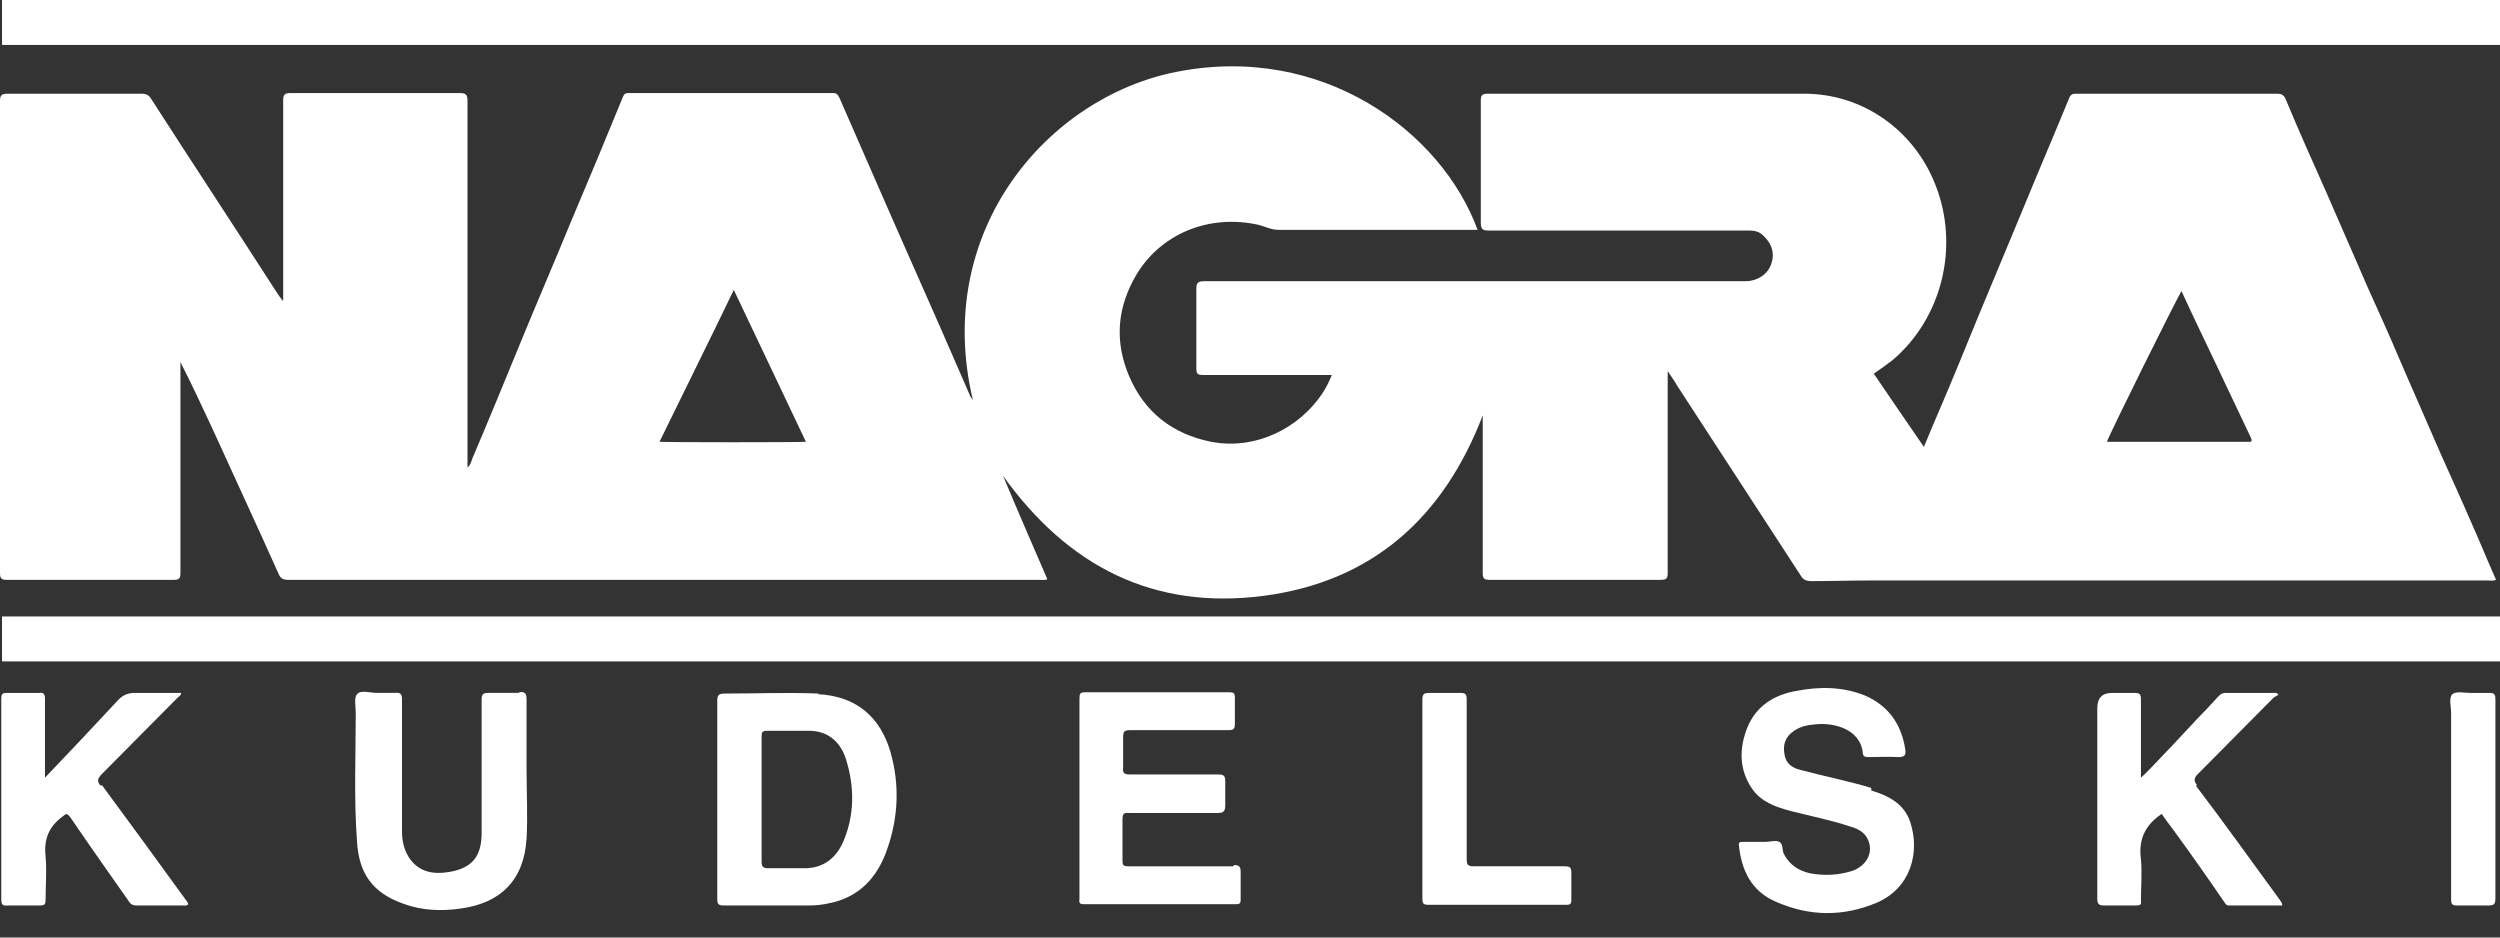
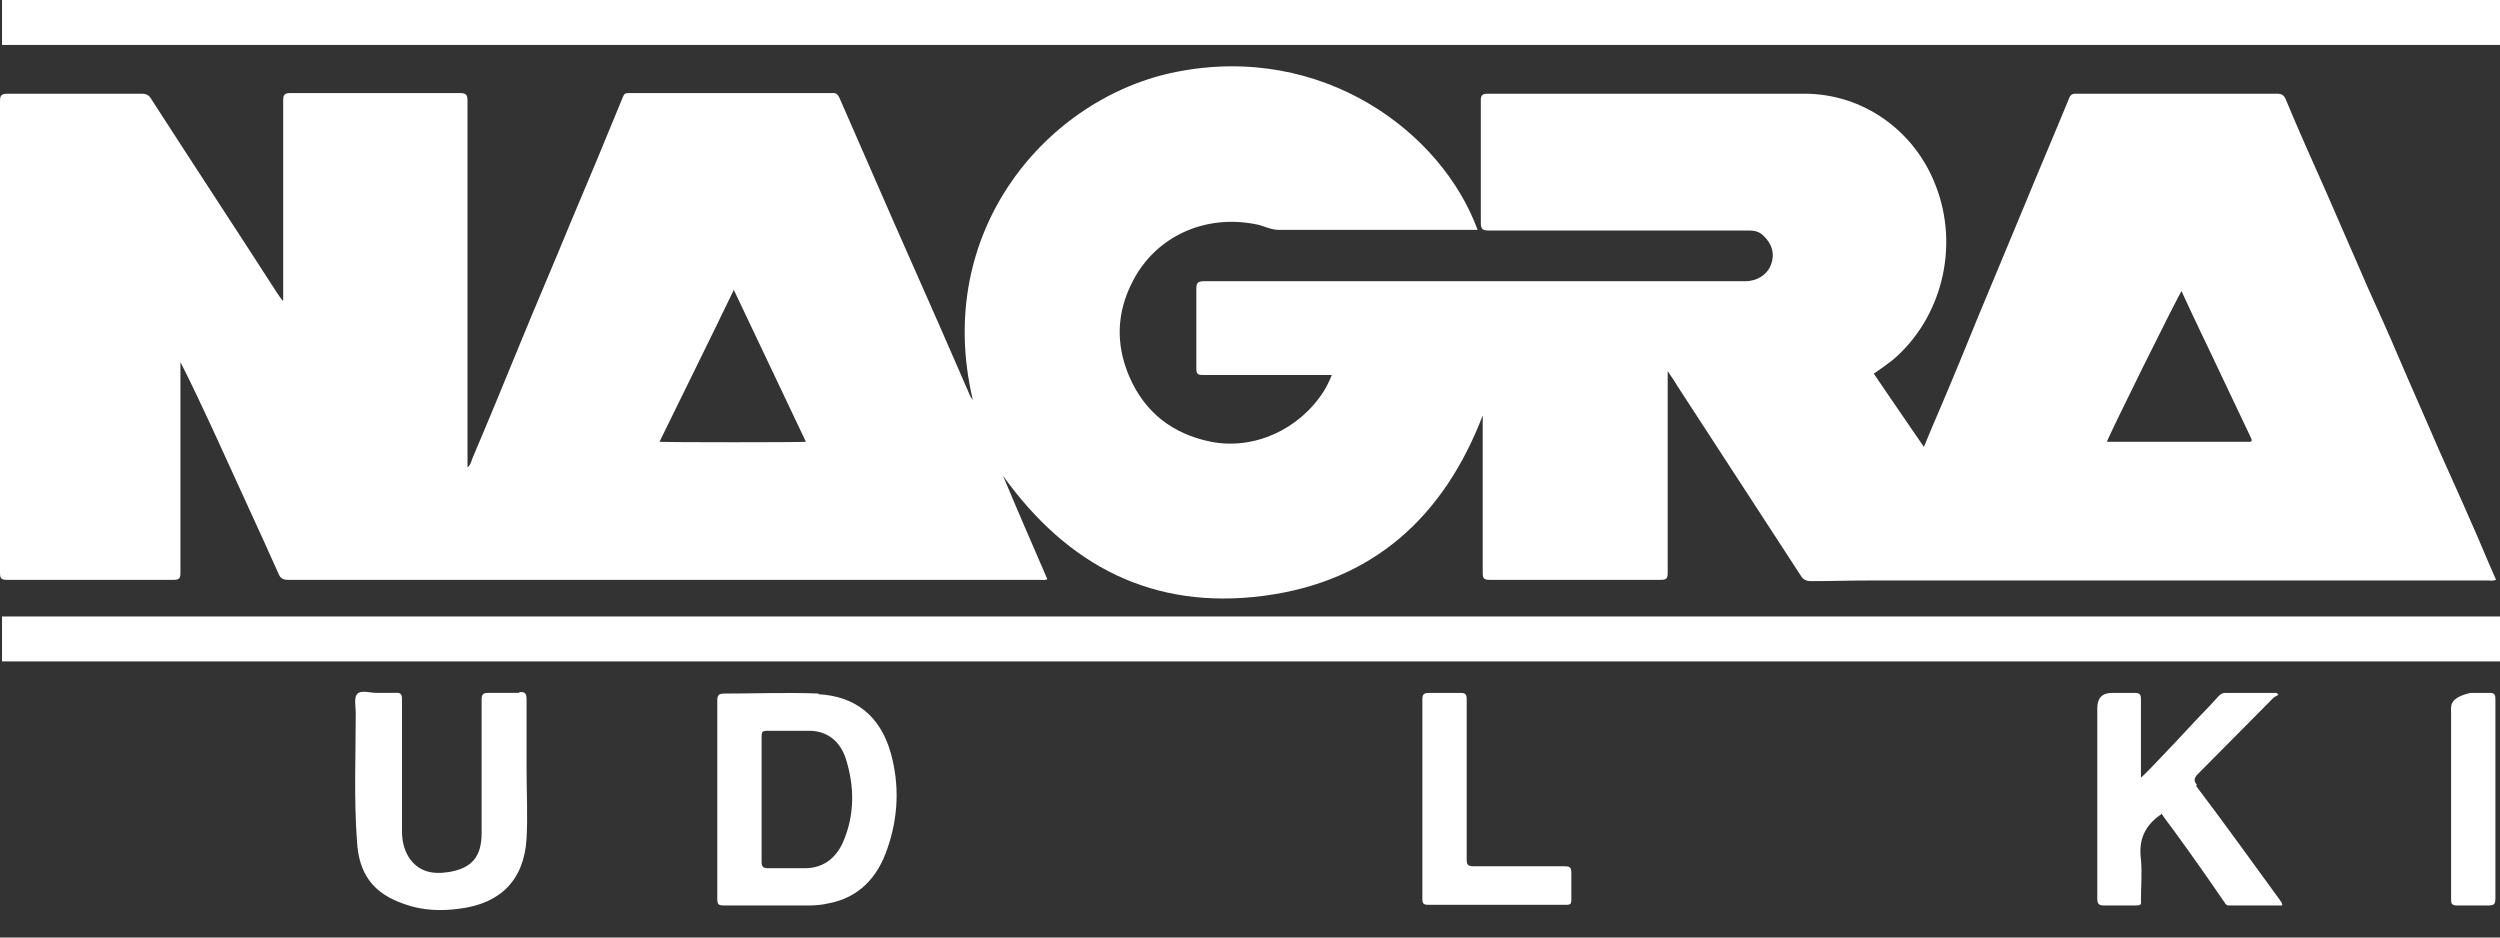
<svg xmlns="http://www.w3.org/2000/svg" width="80" height="30" viewBox="0 0 80 30" fill="none">
  <rect x="0" y="0" width="80" height="30" fill="#333333" stroke="none" />
  <path d="M9.042 9.616C8.959 9.513 8.918 9.451 8.877 9.39C7.541 7.314 6.185 5.259 4.85 3.184C4.767 3.04 4.685 2.999 4.521 2.999C3.103 2.999 1.664 2.999 0.247 2.999C0.062 2.999 0 3.04 0 3.225C0 8.259 0 13.294 0 18.329C0 18.514 0.041 18.555 0.226 18.555C1.993 18.555 3.781 18.555 5.548 18.555C5.733 18.555 5.774 18.514 5.774 18.329C5.774 16.151 5.774 13.993 5.774 11.815V11.588C6.144 12.308 6.473 13.027 6.802 13.726C7.5 15.267 8.22 16.808 8.918 18.37C8.98 18.514 9.062 18.555 9.226 18.555C17.241 18.555 25.255 18.555 33.269 18.555C33.351 18.555 33.433 18.575 33.515 18.534C33.043 17.445 32.57 16.356 32.097 15.226C34.173 18.123 36.906 19.521 40.42 19.069C43.913 18.616 46.194 16.561 47.447 13.294C47.447 14.979 47.447 16.664 47.447 18.329C47.447 18.514 47.489 18.555 47.673 18.555C49.502 18.555 51.311 18.555 53.139 18.555C53.325 18.555 53.366 18.514 53.366 18.329C53.366 16.274 53.366 14.219 53.366 12.164V11.876C53.489 12.061 53.592 12.205 53.674 12.349C54.989 14.363 56.304 16.397 57.619 18.411C57.701 18.555 57.804 18.596 57.968 18.596C58.606 18.596 59.243 18.575 59.88 18.575C66.455 18.575 73.031 18.575 79.607 18.575C79.689 18.575 79.771 18.596 79.874 18.555C79.607 17.959 79.36 17.342 79.093 16.747C78.764 15.986 78.415 15.226 78.086 14.486C77.654 13.479 77.202 12.472 76.771 11.465C76.442 10.684 76.093 9.924 75.743 9.143C75.312 8.136 74.86 7.129 74.428 6.122C73.997 5.157 73.565 4.191 73.154 3.204C73.093 3.04 73.01 2.999 72.867 2.999C71.387 2.999 69.907 2.999 68.428 2.999C67.77 2.999 67.092 2.999 66.435 2.999C66.353 2.999 66.291 2.999 66.229 3.102C65.757 4.252 65.263 5.403 64.791 6.554C64.298 7.746 63.804 8.917 63.311 10.109C62.9 11.116 62.489 12.123 62.058 13.13C61.893 13.52 61.729 13.89 61.565 14.301C61.01 13.5 60.496 12.739 59.962 11.958C60.167 11.815 60.373 11.671 60.558 11.527C62.14 10.191 62.715 7.89 61.934 5.917C61.256 4.17 59.612 2.999 57.742 2.999C54.352 2.999 50.982 2.999 47.591 2.999C47.427 2.999 47.386 3.06 47.386 3.204C47.386 4.519 47.386 5.814 47.386 7.129C47.386 7.335 47.447 7.376 47.632 7.376C50.386 7.376 53.139 7.376 55.893 7.376C56.078 7.376 56.263 7.376 56.427 7.54C56.715 7.807 56.797 8.136 56.674 8.465C56.551 8.794 56.222 8.999 55.852 8.999C55.564 8.999 55.277 8.999 54.989 8.999C49.502 8.999 44.016 8.999 38.529 8.999C38.324 8.999 38.283 9.061 38.283 9.246C38.283 10.088 38.283 10.951 38.283 11.794C38.283 11.958 38.324 11.999 38.488 11.999C39.783 11.999 41.077 11.999 42.372 11.999H42.618C42.536 12.205 42.454 12.369 42.351 12.534C41.571 13.746 40.132 14.404 38.755 14.137C37.522 13.89 36.618 13.191 36.125 12.02C35.694 10.993 35.735 9.986 36.248 8.999C36.988 7.561 38.55 6.862 40.153 7.17C40.42 7.211 40.646 7.355 40.913 7.355C43.029 7.355 45.146 7.355 47.283 7.355C46.132 4.211 42.31 1.375 37.646 2.3C33.556 3.102 29.837 7.355 31.132 12.801C31.09 12.739 31.07 12.719 31.049 12.678C30.721 11.917 30.392 11.178 30.063 10.417C29.57 9.308 29.077 8.177 28.584 7.068C28.008 5.752 27.433 4.437 26.858 3.122C26.816 3.04 26.775 2.978 26.672 2.978C24.494 2.978 22.296 2.978 20.117 2.978C20.015 2.978 19.974 2.999 19.933 3.102C19.378 4.458 18.823 5.794 18.247 7.15C17.734 8.403 17.2 9.636 16.686 10.89C16.172 12.143 15.658 13.397 15.124 14.65C15.083 14.753 15.062 14.877 14.96 14.959V14.691C14.96 10.869 14.96 7.047 14.96 3.225C14.96 3.04 14.918 2.978 14.713 2.978C12.905 2.978 11.096 2.978 9.288 2.978C9.103 2.978 9.062 3.04 9.062 3.204C9.062 5.259 9.062 7.294 9.062 9.349V9.616H9.042ZM69.805 9.308C70.01 9.76 70.216 10.191 70.421 10.623C70.956 11.732 71.469 12.842 72.003 13.952C72.044 14.055 72.127 14.157 71.921 14.137C70.421 14.137 68.921 14.137 67.421 14.137C67.503 13.89 69.681 9.492 69.825 9.287L69.805 9.308ZM23.487 9.287C24.268 10.931 25.029 12.534 25.789 14.137C25.583 14.157 21.391 14.157 21.104 14.137C21.885 12.534 22.686 10.931 23.487 9.266V9.287Z" fill="white" />
  <path d="M26.2 22.194C25.193 22.152 24.186 22.194 23.179 22.194C22.994 22.194 22.953 22.255 22.953 22.42C22.953 23.468 22.953 24.516 22.953 25.564C22.953 26.612 22.953 27.701 22.953 28.769C22.953 28.934 22.994 28.975 23.159 28.975C24.063 28.975 24.967 28.975 25.892 28.975C26.097 28.975 26.303 28.954 26.488 28.913C27.494 28.728 28.09 28.071 28.399 27.146C28.748 26.139 28.789 25.112 28.501 24.084C28.173 22.933 27.392 22.276 26.179 22.214L26.2 22.194ZM26.981 26.941C26.734 27.495 26.303 27.804 25.686 27.783C25.316 27.783 24.946 27.783 24.577 27.783C24.412 27.783 24.371 27.721 24.371 27.578C24.371 26.899 24.371 26.221 24.371 25.564C24.371 24.906 24.371 24.228 24.371 23.57C24.371 23.427 24.392 23.385 24.556 23.385C25.008 23.385 25.46 23.385 25.892 23.385C26.467 23.385 26.878 23.714 27.063 24.269C27.351 25.173 27.351 26.077 26.981 26.941Z" fill="white" />
-   <path d="M39.454 27.722C38.345 27.722 37.214 27.722 36.105 27.722C35.94 27.722 35.92 27.681 35.92 27.537C35.92 27.105 35.92 26.653 35.92 26.222C35.92 26.037 35.961 25.996 36.146 26.016C37.091 26.016 38.016 26.016 38.961 26.016C39.166 26.016 39.208 25.954 39.208 25.749C39.208 25.502 39.208 25.256 39.208 25.009C39.208 24.824 39.166 24.783 38.982 24.783C38.036 24.783 37.091 24.783 36.146 24.783C35.961 24.783 35.92 24.721 35.94 24.557C35.94 24.228 35.94 23.92 35.94 23.591C35.94 23.406 35.981 23.365 36.166 23.365C37.214 23.365 38.262 23.365 39.31 23.365C39.475 23.365 39.516 23.324 39.516 23.16C39.516 22.893 39.516 22.625 39.516 22.338C39.516 22.173 39.475 22.153 39.331 22.153C37.79 22.153 36.269 22.153 34.728 22.153C34.564 22.153 34.543 22.194 34.543 22.358C34.543 23.427 34.543 24.495 34.543 25.544C34.543 26.591 34.543 27.681 34.543 28.749C34.543 28.831 34.502 28.934 34.666 28.934C36.29 28.934 37.934 28.934 39.557 28.934C39.66 28.934 39.701 28.914 39.701 28.79C39.701 28.503 39.701 28.194 39.701 27.907C39.701 27.742 39.66 27.681 39.495 27.681L39.454 27.722Z" fill="white" />
-   <path d="M59.88 25.214C59.14 24.988 58.38 24.844 57.619 24.638C57.352 24.577 57.147 24.433 57.105 24.145C57.044 23.837 57.126 23.57 57.414 23.385C57.619 23.241 57.845 23.2 58.092 23.179C58.647 23.118 59.53 23.303 59.612 24.104C59.612 24.207 59.695 24.227 59.777 24.227C60.106 24.227 60.414 24.207 60.743 24.227C60.969 24.227 60.989 24.145 60.969 23.981C60.845 23.179 60.434 22.584 59.674 22.255C58.955 21.967 58.215 21.967 57.475 22.111C56.777 22.234 56.201 22.584 55.914 23.282C55.647 23.96 55.647 24.638 56.078 25.255C56.366 25.666 56.838 25.83 57.311 25.954C57.948 26.118 58.585 26.241 59.202 26.447C59.407 26.508 59.612 26.591 59.736 26.796C59.982 27.207 59.777 27.68 59.284 27.865C58.832 28.009 58.38 28.029 57.928 27.947C57.558 27.865 57.27 27.68 57.085 27.33C57.023 27.207 57.064 27.002 56.941 26.94C56.818 26.878 56.633 26.94 56.489 26.94C56.448 26.94 56.386 26.94 56.345 26.94C56.16 26.94 55.955 26.94 55.77 26.94C55.688 26.94 55.626 26.94 55.647 27.063C55.729 27.865 56.057 28.522 56.818 28.851C57.886 29.324 58.955 29.344 60.044 28.892C61.154 28.42 61.441 27.269 61.133 26.323C60.948 25.728 60.434 25.46 59.88 25.296V25.214Z" fill="white" />
  <path d="M70.298 25.112C70.195 24.988 70.216 24.906 70.298 24.803C71.12 23.982 71.921 23.16 72.743 22.337C72.784 22.296 72.846 22.276 72.908 22.235C72.908 22.214 72.867 22.194 72.846 22.173C72.291 22.173 71.736 22.173 71.202 22.173C71.12 22.173 71.058 22.214 70.996 22.276C70.77 22.522 70.544 22.769 70.298 23.016C69.866 23.488 69.414 23.961 68.983 24.413C68.839 24.557 68.695 24.721 68.51 24.886C68.51 24.023 68.51 23.201 68.51 22.379C68.51 22.214 68.469 22.173 68.305 22.173C68.058 22.173 67.811 22.173 67.585 22.173C67.27 22.173 67.113 22.337 67.113 22.666C67.113 24.701 67.113 26.715 67.113 28.749C67.113 28.913 67.154 28.975 67.318 28.975C67.668 28.975 68.017 28.975 68.346 28.975C68.49 28.975 68.531 28.954 68.51 28.811C68.51 28.379 68.551 27.927 68.51 27.495C68.428 26.879 68.633 26.427 69.127 26.078C69.127 26.078 69.147 26.078 69.168 26.036C69.291 26.221 69.435 26.406 69.558 26.571C70.113 27.331 70.647 28.091 71.181 28.872C71.223 28.934 71.243 28.975 71.325 28.975C71.901 28.975 72.456 28.975 73.031 28.975C73.031 28.872 72.969 28.831 72.949 28.79C72.065 27.578 71.181 26.345 70.277 25.153L70.298 25.112Z" fill="white" />
-   <path d="M3.206 25.132C3.103 24.988 3.124 24.927 3.226 24.803C4.048 23.981 4.87 23.139 5.692 22.317C5.733 22.276 5.795 22.255 5.795 22.173C5.302 22.173 4.809 22.173 4.315 22.173C4.11 22.173 3.946 22.235 3.802 22.378C3.041 23.201 2.261 24.023 1.439 24.886C1.439 24.783 1.439 24.742 1.439 24.68C1.439 23.899 1.439 23.118 1.439 22.358C1.439 22.214 1.397 22.152 1.254 22.173C0.904 22.173 0.555 22.173 0.226 22.173C0.062 22.173 0.041 22.214 0.041 22.378C0.041 23.057 0.041 23.735 0.041 24.433C0.041 25.872 0.041 27.331 0.041 28.769C0.041 28.954 0.082 28.995 0.267 28.975C0.596 28.975 0.945 28.975 1.274 28.975C1.439 28.975 1.459 28.934 1.459 28.769C1.459 28.317 1.5 27.865 1.459 27.413C1.397 26.858 1.562 26.447 2.014 26.119C2.117 26.036 2.137 26.016 2.24 26.139C2.856 27.043 3.493 27.948 4.13 28.852C4.192 28.954 4.274 28.975 4.377 28.975C4.87 28.975 5.384 28.975 5.877 28.975C5.918 28.975 5.98 28.995 6.021 28.934C6.021 28.934 6.021 28.893 6 28.872C5.096 27.619 4.192 26.386 3.267 25.132H3.206Z" fill="white" />
  <path d="M16.624 22.172C16.295 22.172 15.967 22.172 15.638 22.172C15.453 22.172 15.412 22.213 15.412 22.398C15.412 23.816 15.412 25.234 15.412 26.652C15.412 27.412 15.104 27.782 14.364 27.905C13.85 27.988 13.377 27.905 13.069 27.412C12.925 27.166 12.864 26.898 12.864 26.611C12.864 25.213 12.864 23.816 12.864 22.398C12.864 22.234 12.843 22.151 12.638 22.172C12.432 22.172 12.247 22.172 12.042 22.172C11.836 22.172 11.549 22.069 11.425 22.213C11.322 22.336 11.384 22.604 11.384 22.809C11.384 24.186 11.322 25.563 11.425 26.939C11.487 27.947 11.918 28.584 12.946 28.933C13.521 29.138 14.117 29.159 14.713 29.077C16.008 28.912 16.768 28.172 16.85 26.837C16.891 26.097 16.85 25.357 16.85 24.617C16.85 23.878 16.85 23.117 16.85 22.378C16.85 22.172 16.789 22.131 16.604 22.151L16.624 22.172Z" fill="white" />
  <path d="M50.057 27.721C49.091 27.721 48.126 27.721 47.16 27.721C46.954 27.721 46.934 27.66 46.934 27.475C46.934 25.769 46.934 24.064 46.934 22.379C46.934 22.214 46.892 22.173 46.728 22.173C46.399 22.173 46.071 22.173 45.742 22.173C45.557 22.173 45.516 22.214 45.516 22.399C45.516 23.447 45.516 24.516 45.516 25.564C45.516 26.632 45.516 27.701 45.516 28.77C45.516 28.913 45.557 28.954 45.701 28.954C47.18 28.954 48.66 28.954 50.119 28.954C50.263 28.954 50.283 28.913 50.283 28.79C50.283 28.502 50.283 28.215 50.283 27.927C50.283 27.742 50.221 27.721 50.057 27.721Z" fill="white" />
-   <path d="M79.853 25.584C79.853 24.516 79.853 23.447 79.853 22.379C79.853 22.235 79.832 22.173 79.668 22.173C79.463 22.173 79.257 22.173 79.052 22.173C78.846 22.173 78.6 22.111 78.476 22.214C78.353 22.337 78.435 22.605 78.435 22.81C78.435 24.783 78.435 26.776 78.435 28.749C78.435 28.893 78.435 28.975 78.62 28.975C78.949 28.975 79.278 28.975 79.606 28.975C79.791 28.975 79.853 28.954 79.853 28.749C79.853 27.701 79.853 26.653 79.853 25.605V25.584Z" fill="white" />
+   <path d="M79.853 25.584C79.853 24.516 79.853 23.447 79.853 22.379C79.853 22.235 79.832 22.173 79.668 22.173C79.463 22.173 79.257 22.173 79.052 22.173C78.353 22.337 78.435 22.605 78.435 22.81C78.435 24.783 78.435 26.776 78.435 28.749C78.435 28.893 78.435 28.975 78.62 28.975C78.949 28.975 79.278 28.975 79.606 28.975C79.791 28.975 79.853 28.954 79.853 28.749C79.853 27.701 79.853 26.653 79.853 25.605V25.584Z" fill="white" />
  <rect x="0.065" width="79.935" height="1.438" fill="white" />
  <rect x="0.065" y="19.727" width="79.935" height="1.438" fill="white" />
</svg>